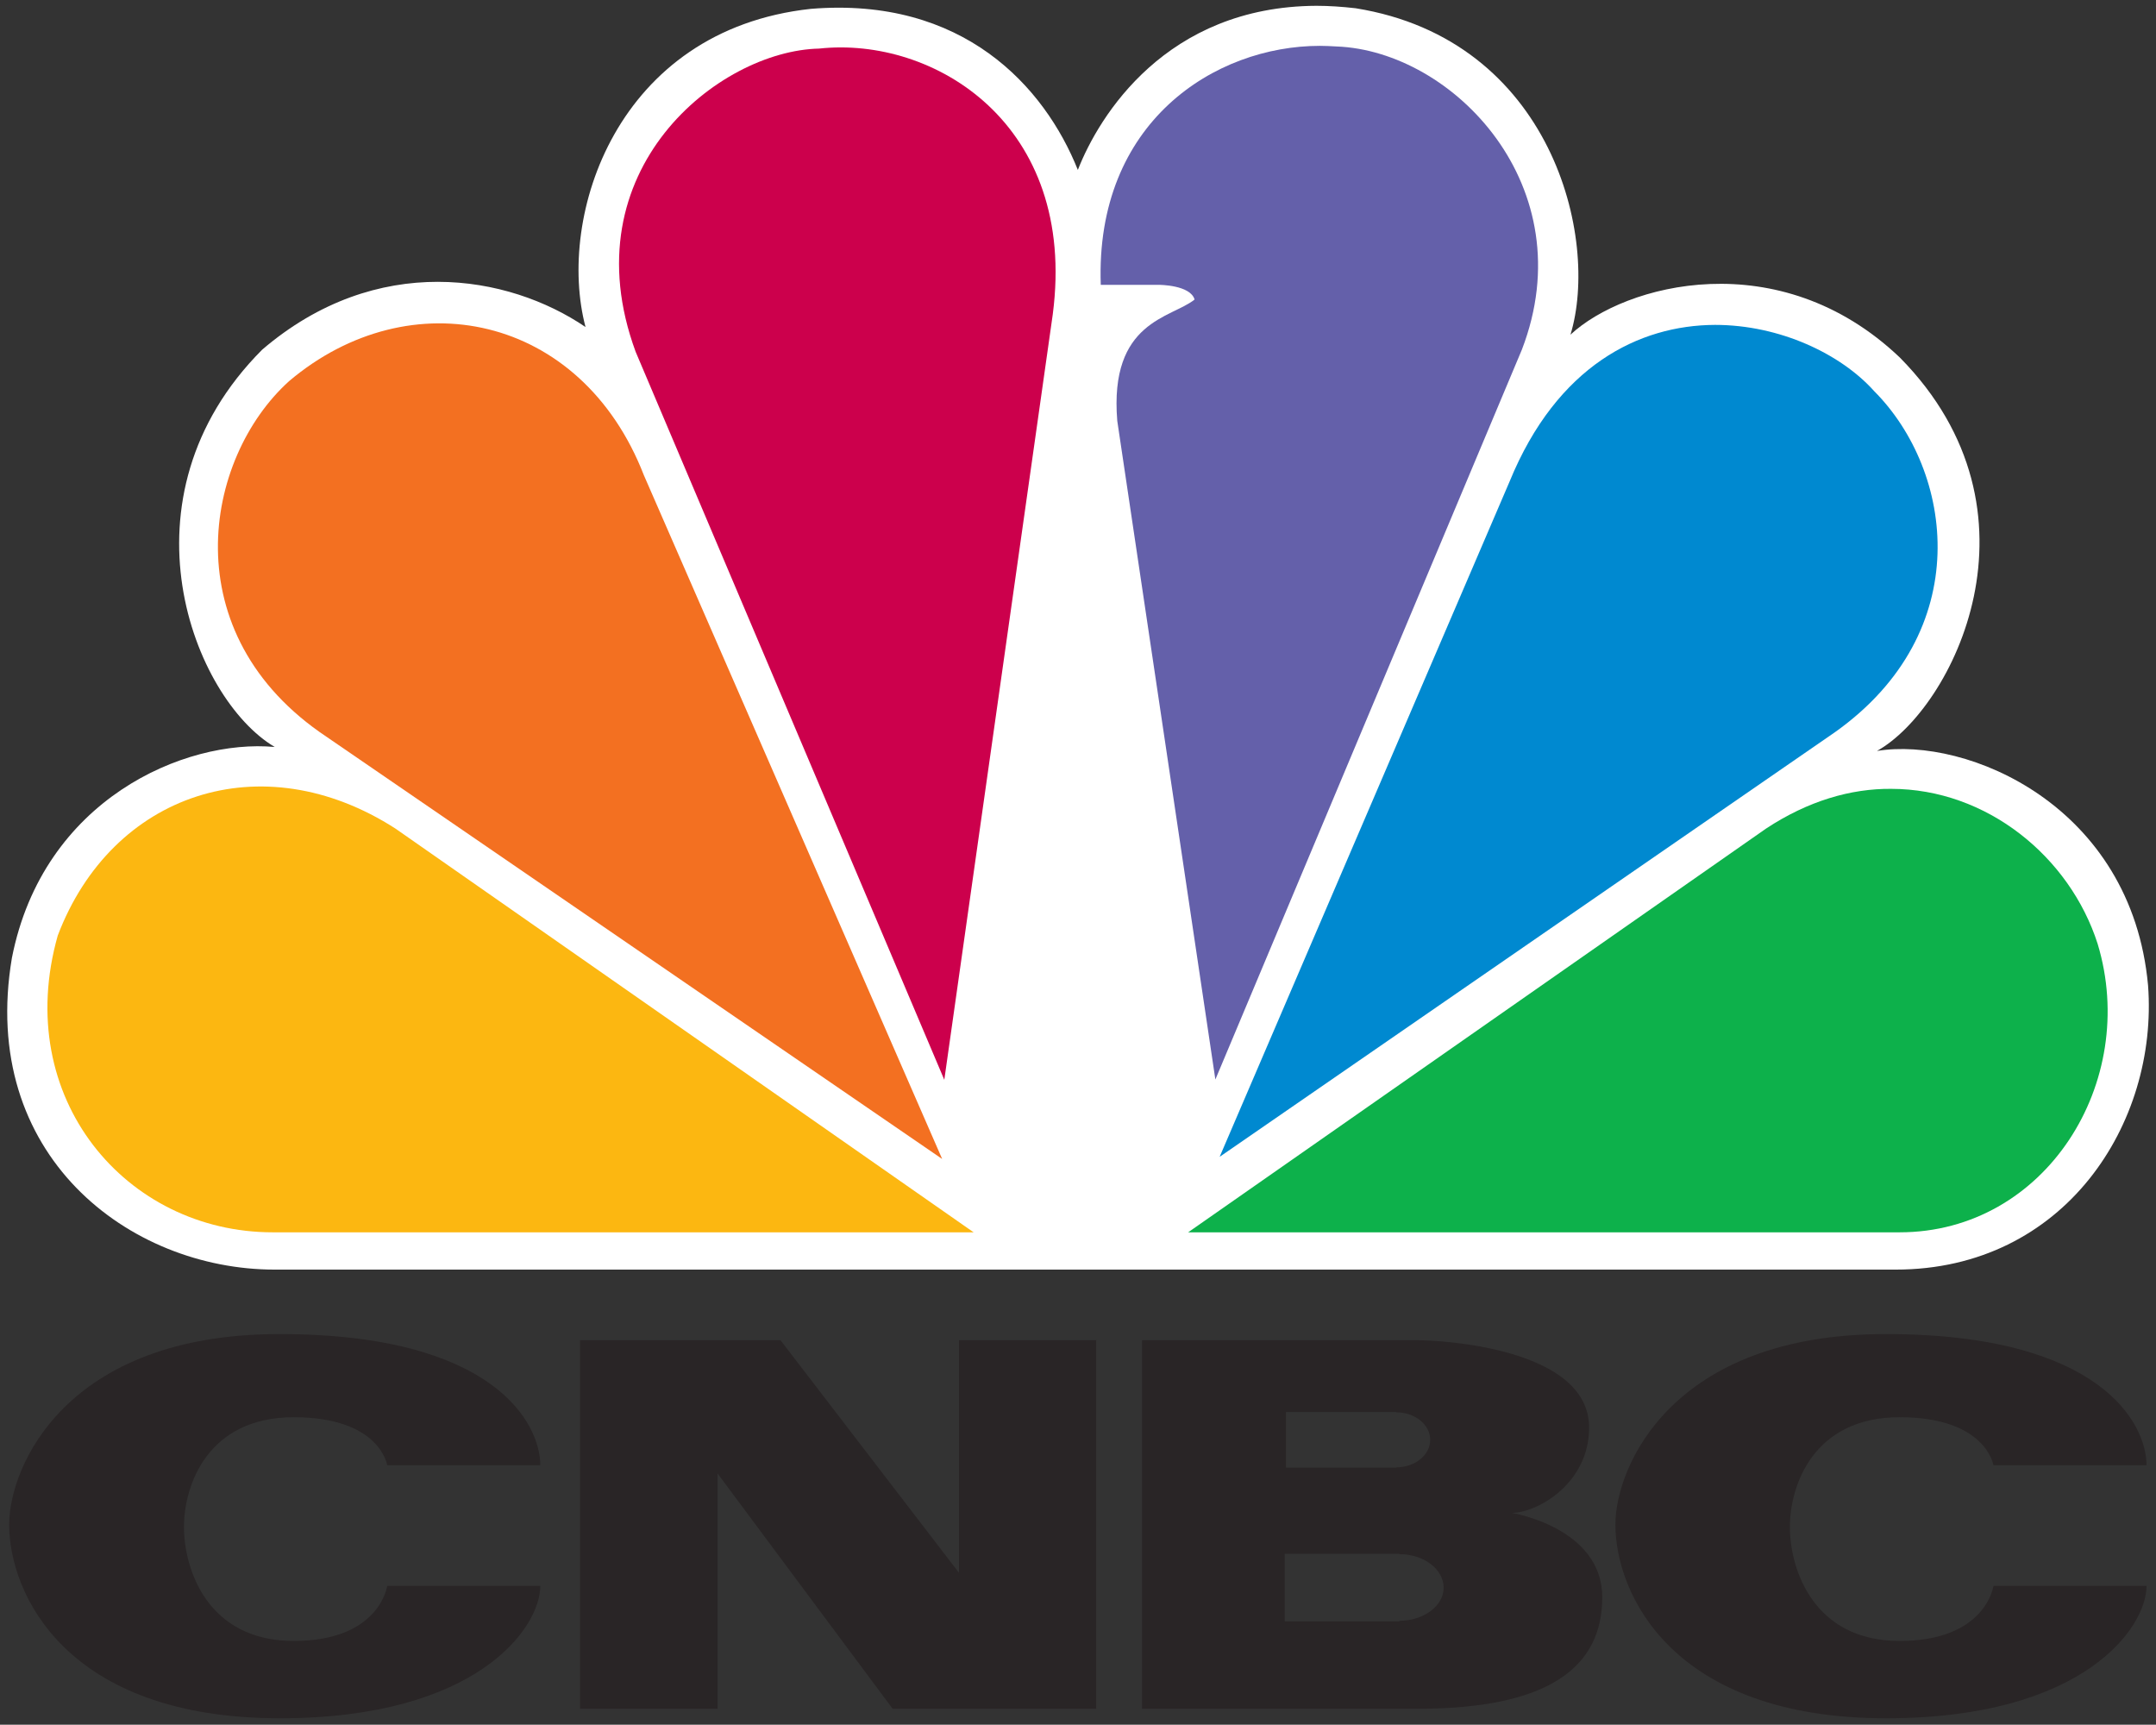
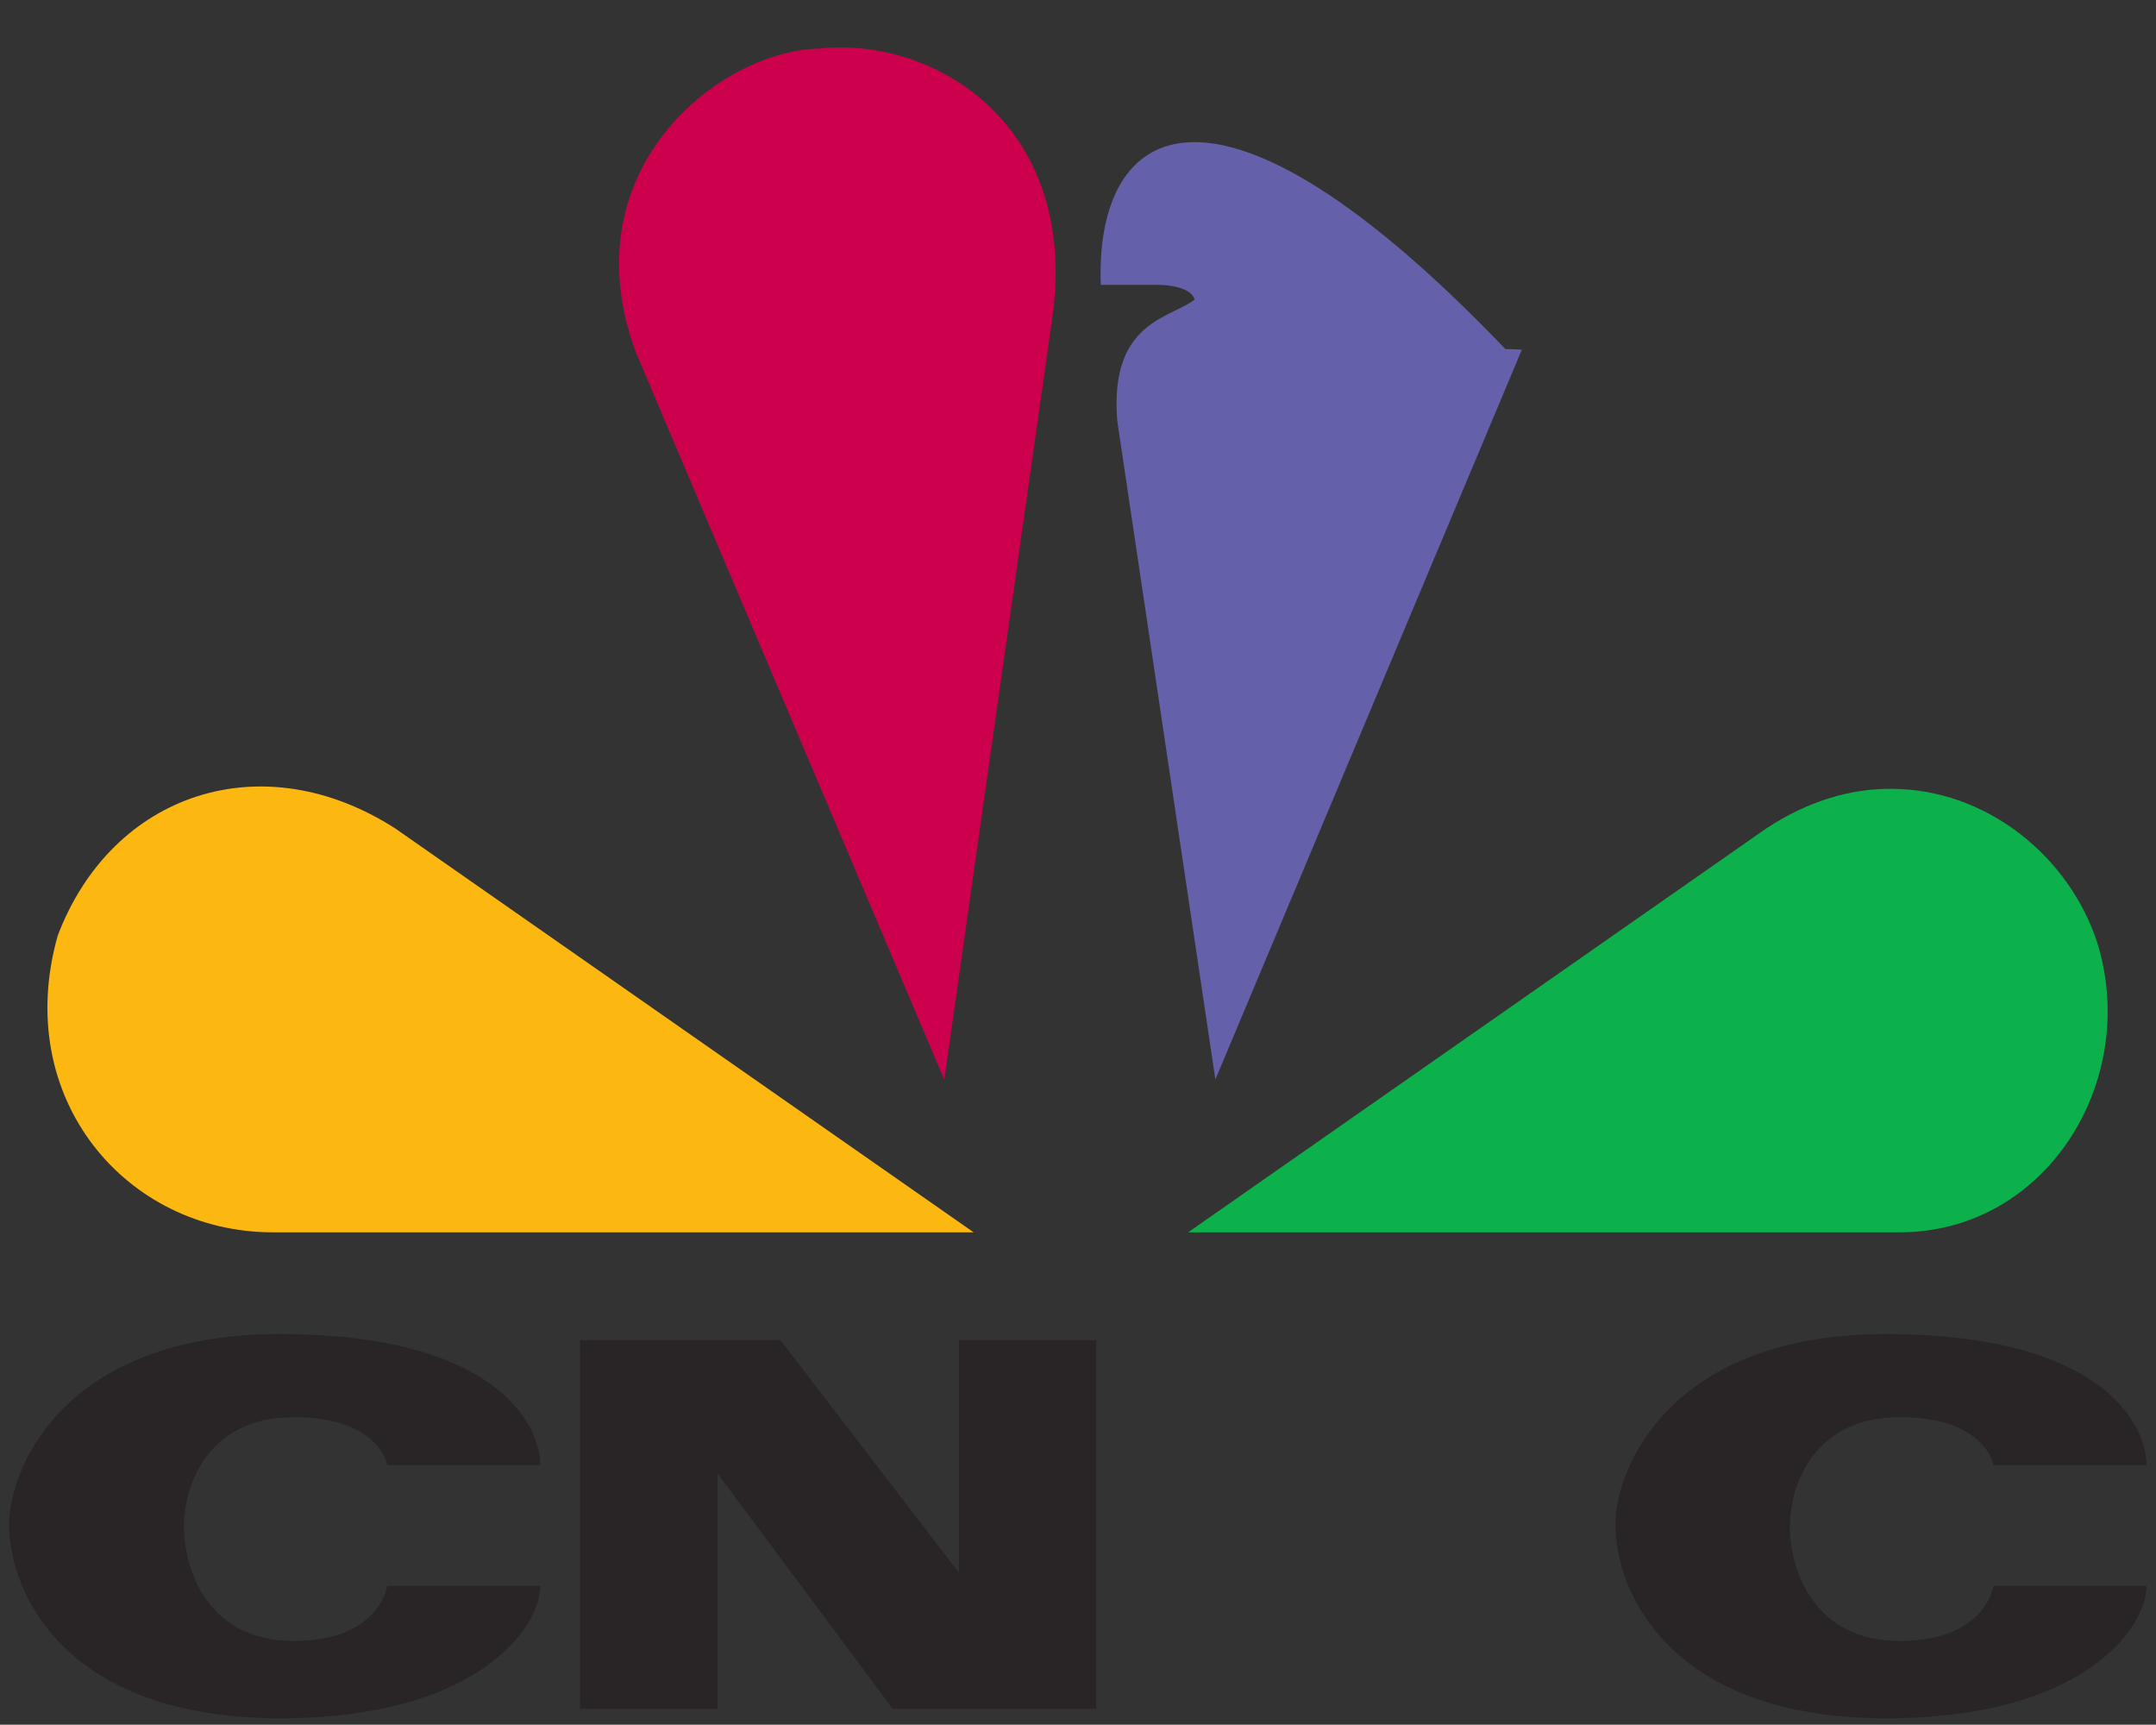
<svg xmlns="http://www.w3.org/2000/svg" xmlns:ns1="http://www.inkscape.org/namespaces/inkscape" version="1.1" id="svg3100" x="0px" y="0px" viewBox="0 0 705.5 564.3" style="enable-background:new 0 0 705.5 564.3;" xml:space="preserve">
  <rect x="0" y="0" width="705.5" height="564.3" fill="#333333" stroke="none" />
  <style type="text/css">
	.st0{fill:#FFFFFF;}
	.st1{fill:#F37021;}
	.st2{fill:#CC004C;}
	.st3{fill:#6460AA;}
	.st4{fill:#0089D0;}
	.st5{fill:#0DB14B;}
	.st6{fill:#FCB711;}
	.st7{fill:#292526;}
</style>
  <g>
-     <path id="path3113" ns1:connector-curvature="0" class="st0" d="M352.7,55.6c-10.9-27.3-37.6-56.8-87.4-52.7   C201.8,9.8,182,70.7,191.6,107c-25.3-17.2-68.3-24.7-105.8,7.4c-48.5,48.6-22.5,114.3,4.1,130c-29.4-2.7-75.8,17.1-86,69   c-10.9,64.4,38.2,102,86,102h530.4c55.3,0,86-47.9,82.6-93c-5.4-58.9-59.3-81.5-88.7-76.7c24.6-13.7,57.4-78.1,7.5-128.7   c-39.6-37.7-90.1-24-107.8-7.5C523.5,78,507.8,13,443.6,2.7c-4.4-0.5-8.7-0.8-12.8-0.8C381.6,2.1,359.6,37.9,352.7,55.6" />
-     <path id="path3115" ns1:connector-curvature="0" class="st1" d="M94.6,124.7c-28,25.3-38.2,82.8,12.3,116.4l201.4,138.1   l-97.6-223.7C190.2,102.7,134.2,91.2,94.6,124.7" />
    <path id="path3117" ns1:connector-curvature="0" class="st2" d="M268,15.9c-32.7,0.7-81.9,39.7-60,99.2l101,238.2l35.5-250.5   C352.6,40.5,305.5,11.8,268,15.9" />
-     <path id="path3119" ns1:connector-curvature="0" class="st3" d="M360.2,93.2h19.1c0,0,10.2,0,11.6,4.8   c-7.5,6.1-28,6.9-25.3,39.7l32.1,215.5L498,114.4c20.5-53.3-22.5-97.8-60.7-99.2c-1.8-0.1-3.6-0.2-5.4-0.2   C397.6,15,358.3,39.9,360.2,93.2" />
-     <path id="path3121" ns1:connector-curvature="0" class="st4" d="M494,157.5l-94.9,221l201.3-138.9   c46.4-32.9,38.9-85.5,12.9-111.6c-10.9-12.2-30.9-21.7-52.1-21.7C536.3,106.4,509.5,119.7,494,157.5" />
+     <path id="path3119" ns1:connector-curvature="0" class="st3" d="M360.2,93.2h19.1c0,0,10.2,0,11.6,4.8   c-7.5,6.1-28,6.9-25.3,39.7l32.1,215.5L498,114.4c-1.8-0.1-3.6-0.2-5.4-0.2   C397.6,15,358.3,39.9,360.2,93.2" />
    <path id="path3123" ns1:connector-curvature="0" class="st5" d="M577.9,271.1L388.8,403.2h232.8c47.8,0,78.5-49.2,64.8-94.4   c-9.1-28.4-36.2-50.7-67.6-50.7C605.7,258,591.7,262,577.9,271.1" />
    <path id="path3125" ns1:connector-curvature="0" class="st6" d="M89.2,403.2h229.4L129.4,271.1c-43.7-28.1-92.8-11.6-110.5,35   C3.8,359.4,41.4,403.2,89.2,403.2" />
    <path class="st7" d="M3,498.8c0,22.5,18.4,63.4,88.6,63.4c64.7,0,85.2-29.7,85.2-43.3h-50.1c0,0-2.4,18-30.6,18   c-28.3,0-35.9-23.6-35.9-37.3c0-13.6,7.7-35.9,35.9-35.9c28.3,0,30.6,15.7,30.6,15.7h50.1c0-13.6-15-42.9-85.2-42.9   C21.4,436.4,3,480,3,498.8" />
    <path class="st7" d="M528.6,498.8c0,22.5,18.4,63.4,88.6,63.4c64.7,0,85.2-29.7,85.2-43.3h-50.1c0,0-2.4,18-30.7,18   s-35.9-23.6-35.9-37.3c0-13.6,7.7-35.9,35.9-35.9c28.3,0,30.7,15.7,30.7,15.7h50.1c0-13.6-15-42.9-85.2-42.9   C547,436.4,528.6,480,528.6,498.8" />
    <polyline class="st7" points="313.8,438.5 313.8,514.6 255.4,438.5 189.8,438.5 189.8,559.1 234.8,559.1 234.8,482.1 292.1,559.1    358.7,559.1 358.7,438.5 313.8,438.5  " />
-     <path class="st7" d="M457.9,530.3v0.2h-37.5v-22.1h37.5v0.1c8,0,14.5,4.9,14.5,11C472.4,525.4,465.9,530.3,457.9,530.3 M420.8,462   h36.1v0.1c6.1,0,11.1,4,11.1,9s-5,9-11.1,9v0.1h-36.1V462z M494.7,495c8.2,0,25.3-9.5,25.3-27.9c0-26.2-48.8-28.6-56.3-28.6h-90   v120.6h90c43.3,0,60.6-13.7,60.6-36.5S494.7,495,494.7,495z" />
  </g>
</svg>